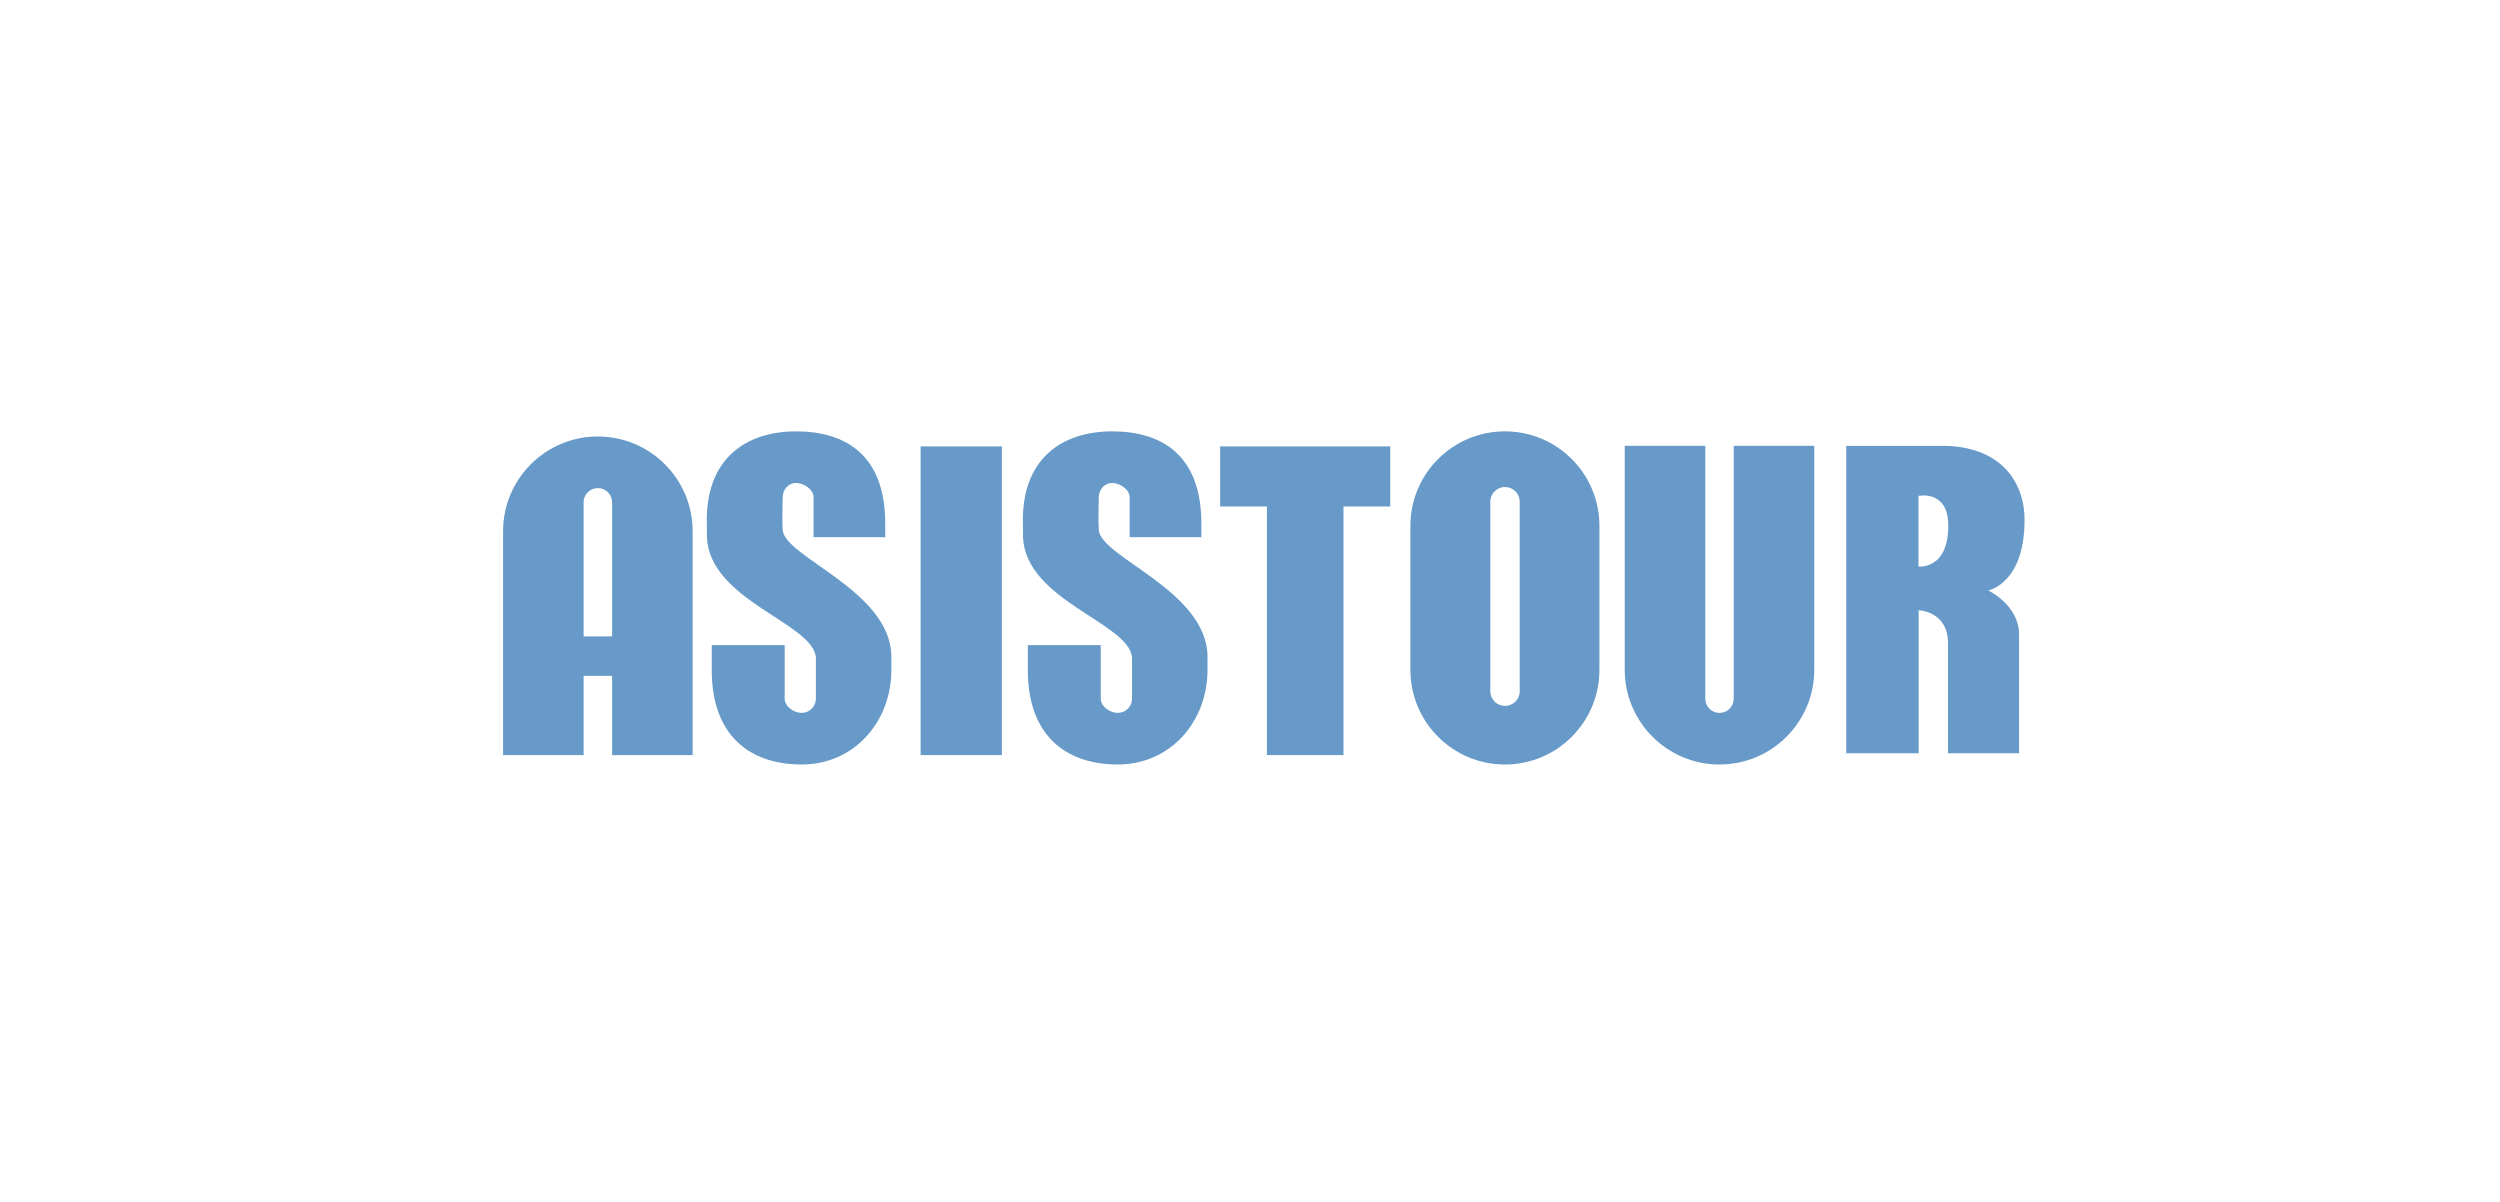
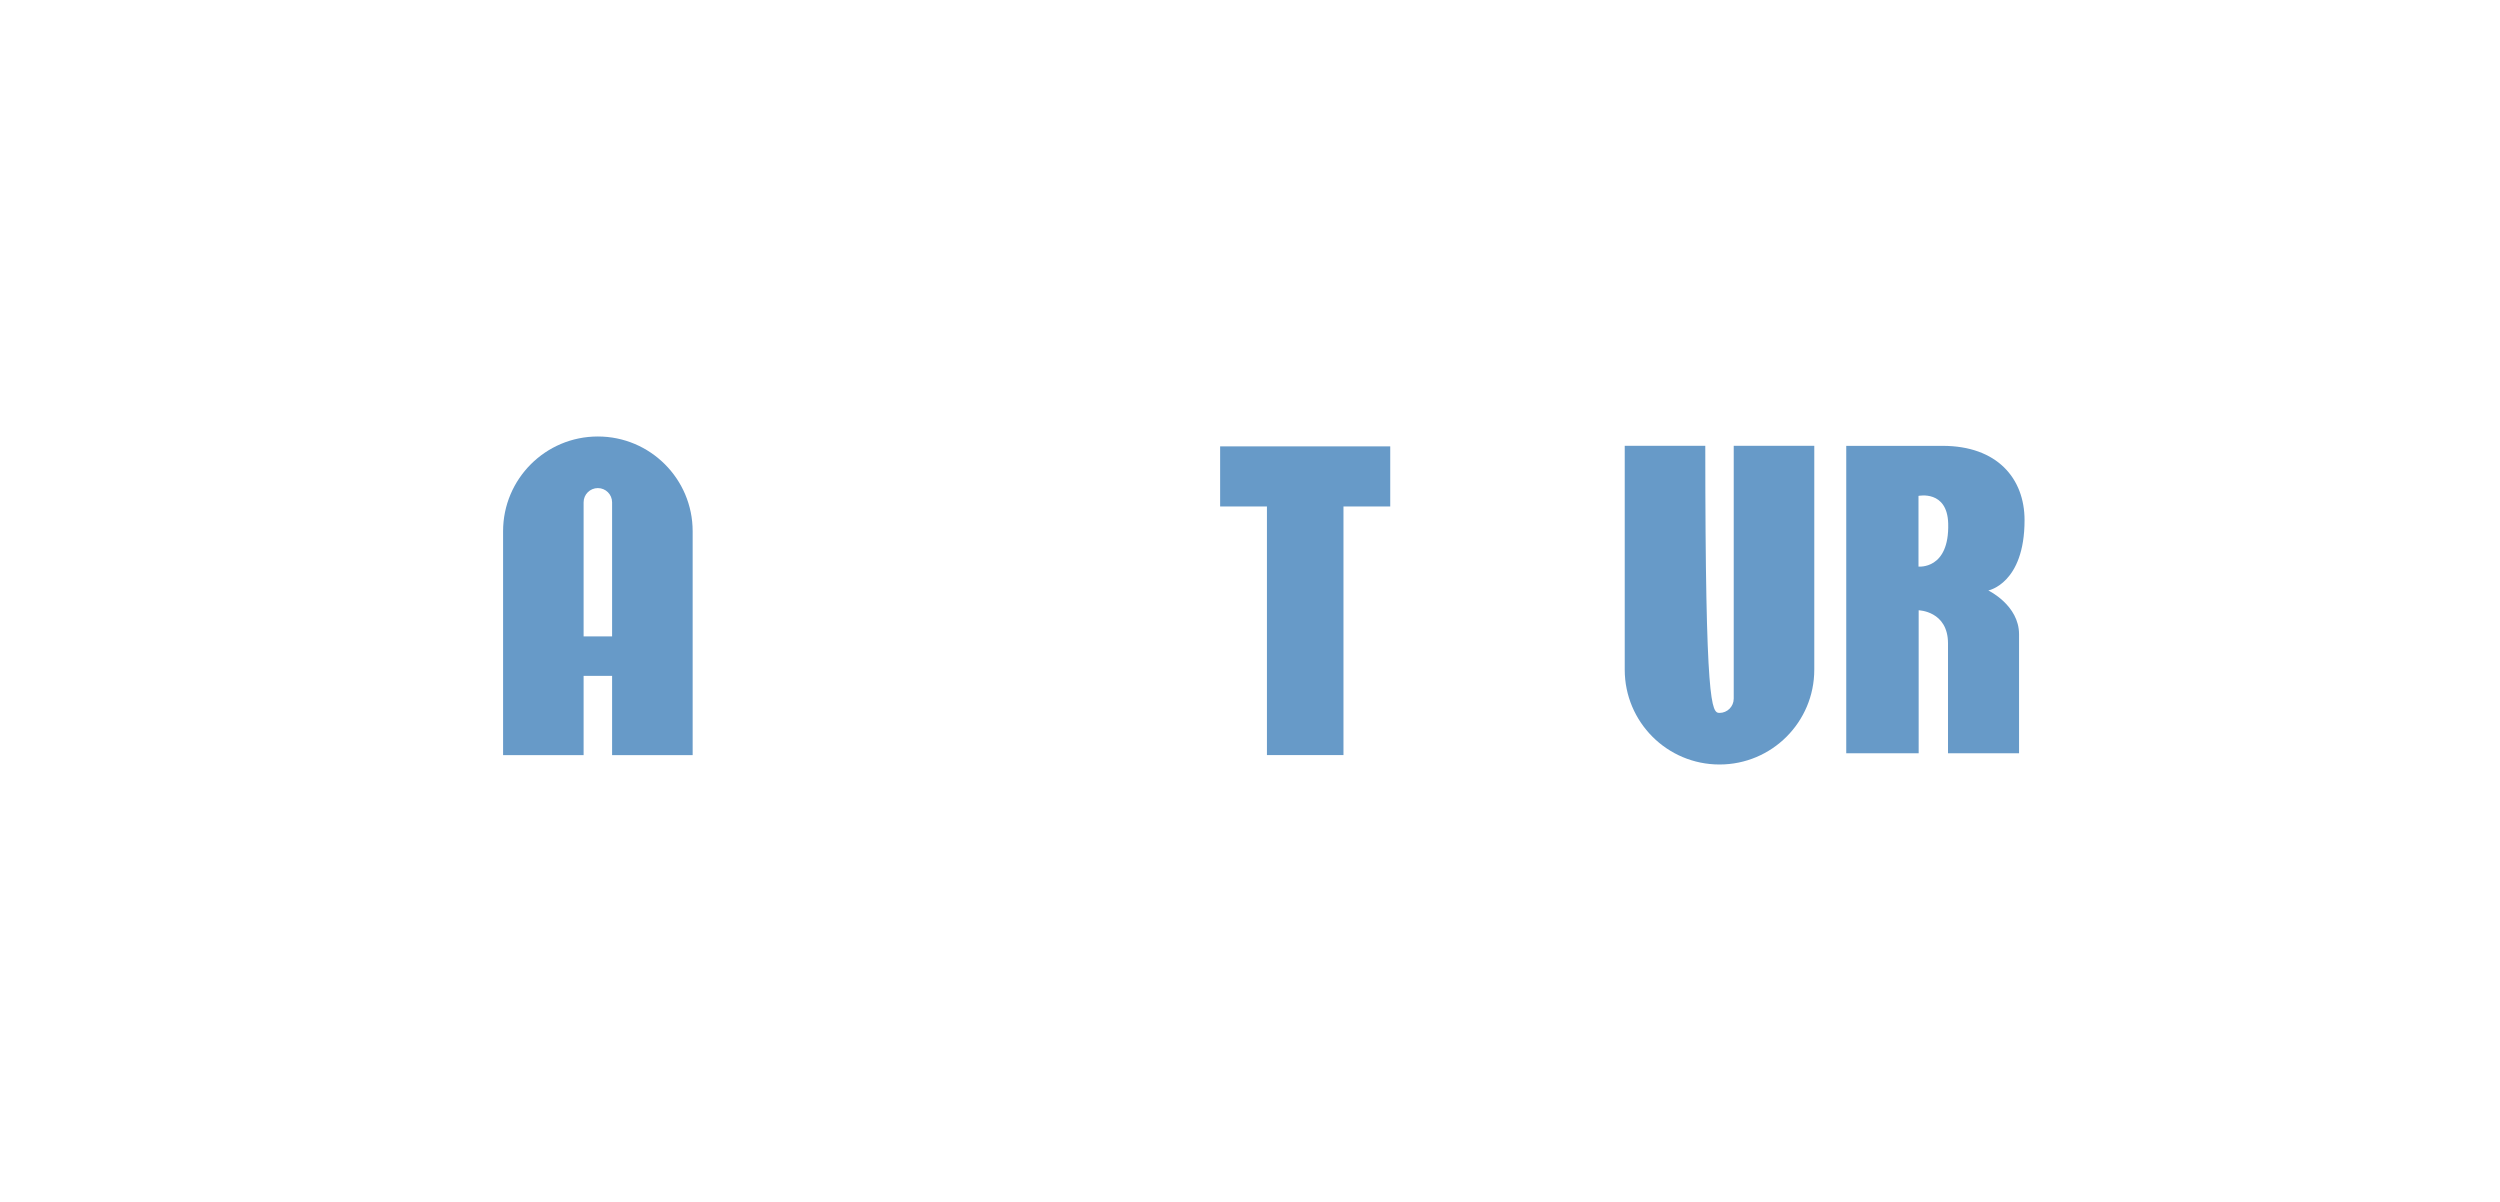
<svg xmlns="http://www.w3.org/2000/svg" width="129" height="62" viewBox="0 0 129 62" fill="none">
-   <path d="M78.417 35.667C78.417 36.087 78.076 36.425 77.657 36.425C77.239 36.425 76.9 36.087 76.9 35.667V25.888C76.9 25.47 77.239 25.13 77.657 25.13C78.076 25.13 78.417 25.47 78.417 25.888V35.667ZM77.654 22.258C74.96 22.258 72.777 24.44 72.777 27.135V34.569C72.777 37.264 74.96 39.448 77.654 39.448C80.348 39.448 82.53 37.264 82.53 34.569V27.135C82.53 24.44 80.348 22.258 77.654 22.258Z" fill="#679AC8" />
-   <path d="M88.727 39.448C86.025 39.448 83.836 37.259 83.836 34.556V23.005H87.993V36.05C87.993 36.456 88.32 36.786 88.727 36.786C89.132 36.786 89.46 36.456 89.46 36.05V23.005H93.617V34.556C93.617 37.259 91.428 39.448 88.727 39.448Z" fill="#679AC8" />
+   <path d="M88.727 39.448C86.025 39.448 83.836 37.259 83.836 34.556V23.005H87.993C87.993 36.456 88.32 36.786 88.727 36.786C89.132 36.786 89.46 36.456 89.46 36.05V23.005H93.617V34.556C93.617 37.259 91.428 39.448 88.727 39.448Z" fill="#679AC8" />
  <path d="M30.114 32.838V25.919C30.114 25.514 30.444 25.185 30.849 25.185C31.256 25.185 31.584 25.514 31.584 25.919V32.838H30.114ZM30.849 22.523C28.148 22.523 25.959 24.712 25.959 27.413V38.964H30.114V34.874H31.584V38.964H35.741V27.413C35.741 24.712 33.549 22.523 30.849 22.523Z" fill="#679AC8" />
-   <path d="M51.698 38.962H47.503V23.033H51.698V38.962Z" fill="#679AC8" />
  <path d="M71.736 23.033H69.323H65.374H62.959V26.134H65.374V38.962H69.323V26.134H71.736V23.033Z" fill="#679AC8" />
-   <path d="M58.413 33.927V36.05C58.413 36.456 58.083 36.785 57.678 36.785C57.272 36.785 56.799 36.456 56.799 36.05V33.289H53.036V34.556C53.027 37.932 54.978 39.448 57.678 39.448C60.378 39.448 62.308 37.258 62.308 34.556V33.816C62.205 30.452 56.808 28.76 56.696 27.35C56.665 26.927 56.696 25.656 56.696 25.656C56.696 25.25 57.006 24.92 57.388 24.92C57.769 24.92 58.29 25.25 58.29 25.656V27.72H61.99V27.148C62.043 23.472 59.929 22.258 57.388 22.258C54.846 22.258 52.648 23.633 52.786 27.148V27.72C52.931 30.998 58.268 32.142 58.413 33.927Z" fill="#679AC8" />
-   <path d="M42.1 33.927V36.05C42.1 36.456 41.772 36.785 41.367 36.785C40.962 36.785 40.49 36.456 40.49 36.05V33.289H36.726V34.556C36.715 37.932 38.665 39.448 41.367 39.448C44.068 39.448 45.995 37.258 45.995 34.556V33.816C45.894 30.452 40.498 28.76 40.387 27.35C40.352 26.927 40.387 25.656 40.387 25.656C40.387 25.25 40.696 24.92 41.077 24.92C41.459 24.92 41.98 25.25 41.98 25.656V27.72H45.677V27.148C45.734 23.472 43.619 22.258 41.077 22.258C38.538 22.258 36.338 23.633 36.475 27.148V27.72C36.621 30.998 41.955 32.142 42.1 33.927Z" fill="#679AC8" />
  <path d="M98.994 29.235V25.588C98.994 25.588 100.48 25.271 100.527 27.015C100.593 29.406 98.994 29.235 98.994 29.235ZM102.597 30.468C102.597 30.468 104.467 30.117 104.467 26.839C104.467 24.69 103.056 23.006 100.237 23.006H95.266V38.87H99.003V31.491C99.003 31.491 100.517 31.526 100.517 33.2V38.87H104.183V32.729C104.183 31.226 102.597 30.468 102.597 30.468Z" fill="#679AC8" />
</svg>